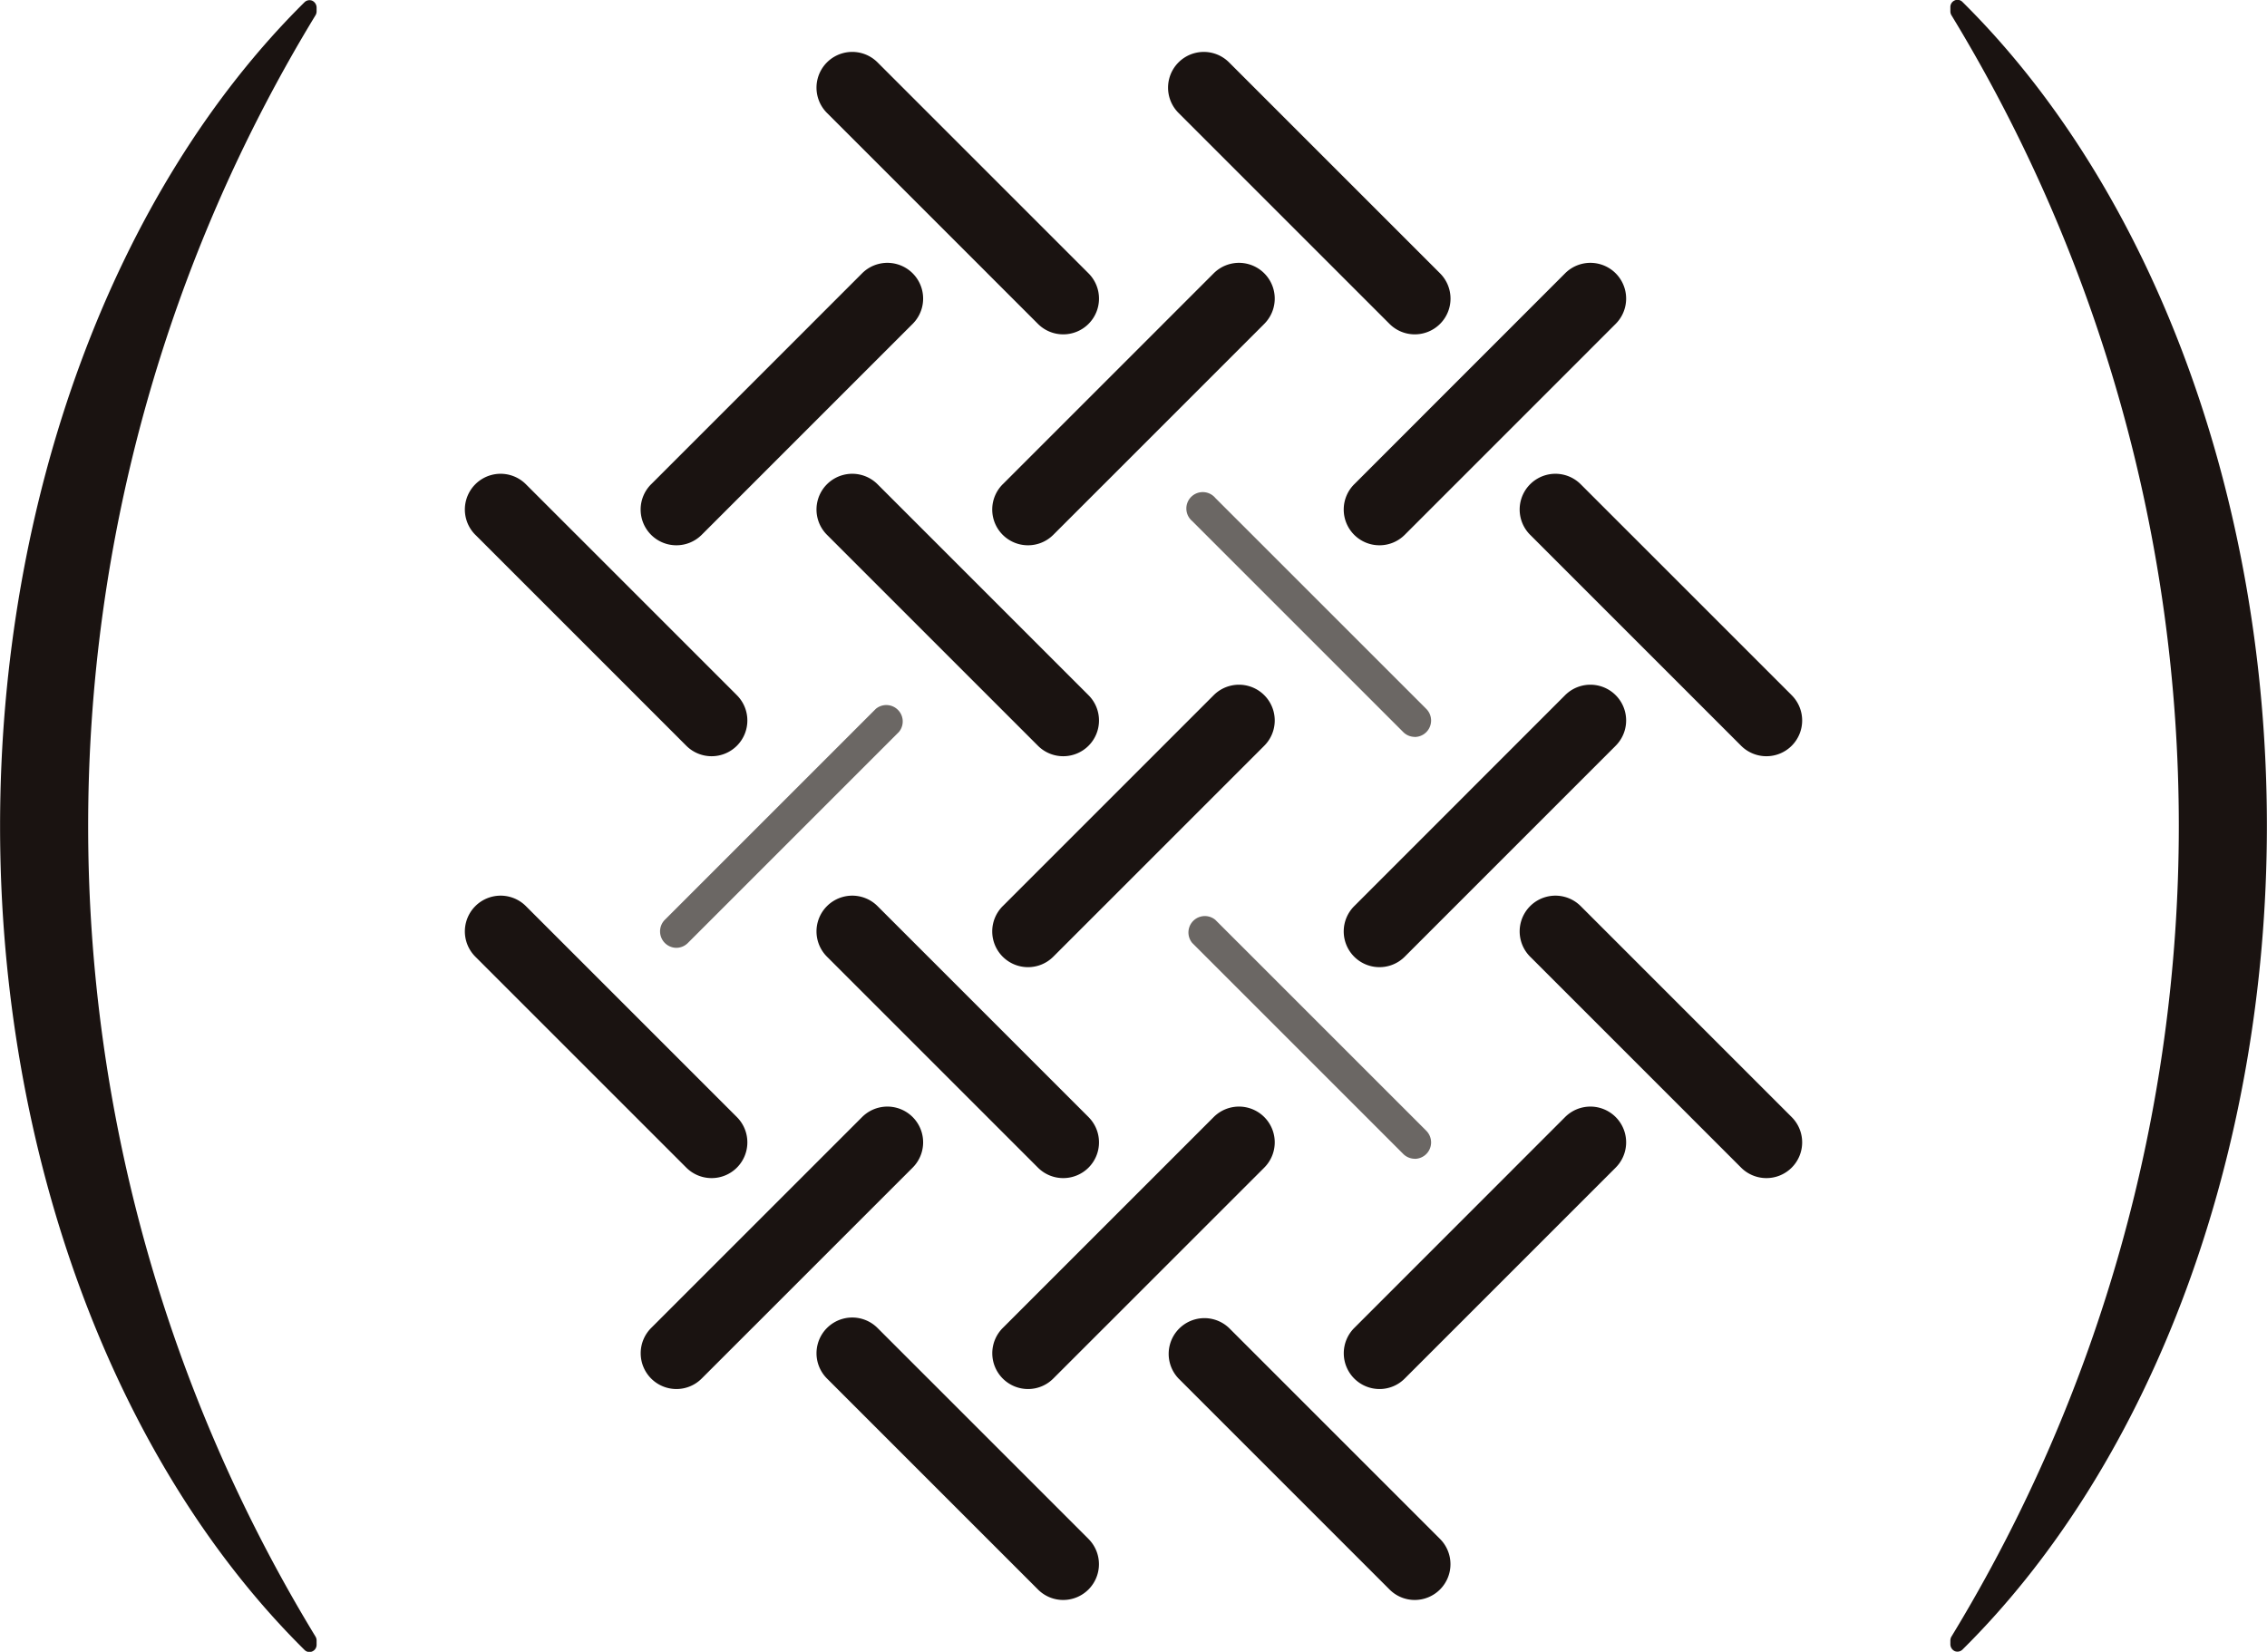
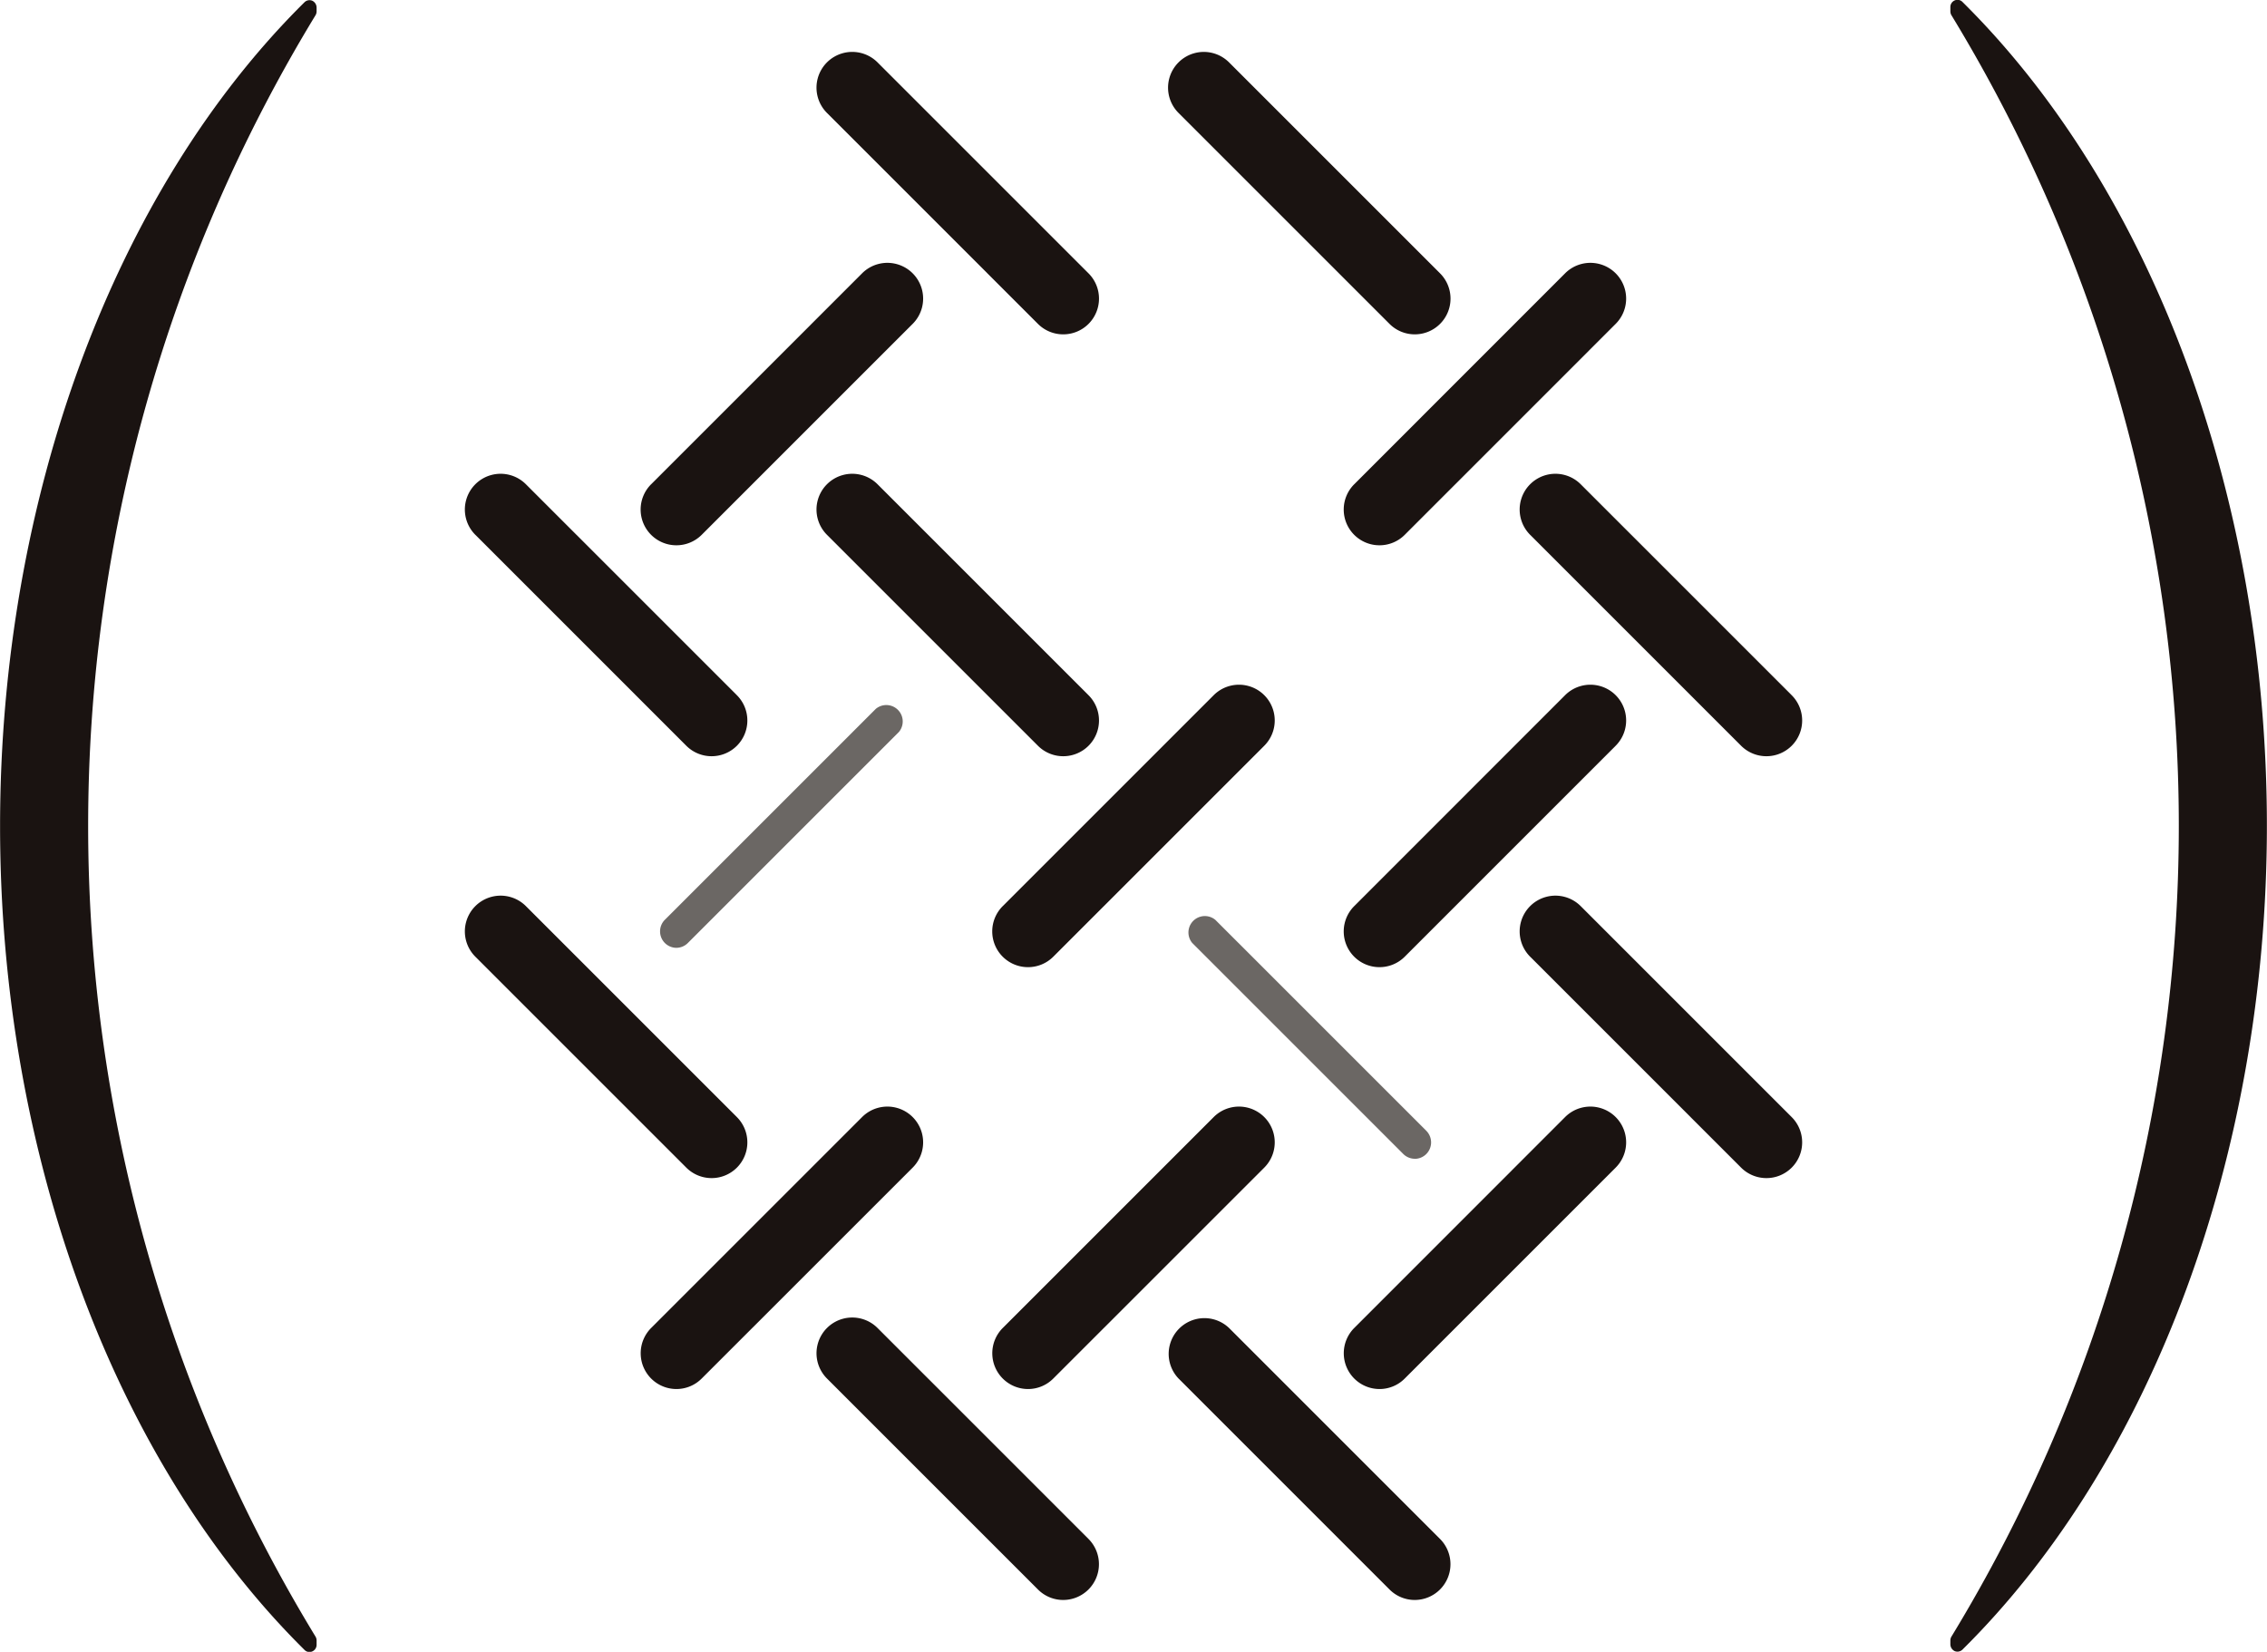
<svg xmlns="http://www.w3.org/2000/svg" width="58.867" height="42.898" viewBox="0 0 58.867 42.898">
  <g id="グループ_1012" data-name="グループ 1012" transform="translate(-247.279 -294.878)">
    <path id="パス_1708" data-name="パス 1708" d="M255.5,337.585v-.107a.2.2,0,0,0-.033-.106,40.489,40.489,0,0,1,0-42.09.2.2,0,0,0,.033-.107v-.1a.2.2,0,0,0-.112-.178.187.187,0,0,0-.2.037c-4.952,4.9-7.907,12.9-7.907,21.4s2.955,16.494,7.907,21.394a.18.18,0,0,0,.2.037.186.186,0,0,0,.112-.174" fill="#1a1311" />
    <path id="パス_1709" data-name="パス 1709" d="M297.924,295.069v.107a.2.2,0,0,0,.033.106,40.489,40.489,0,0,1,0,42.09.2.2,0,0,0-.033.107v.1a.2.2,0,0,0,.112.178.187.187,0,0,0,.2-.037c4.952-4.9,7.907-12.9,7.907-21.4s-2.955-16.494-7.907-21.394a.18.18,0,0,0-.2-.037.186.186,0,0,0-.112.174" fill="#1a1311" />
    <path id="パス_1710" data-name="パス 1710" d="M264.843,309.039a.928.928,0,0,1-.656-1.585l5.478-5.478a.928.928,0,0,1,1.313,1.313l-5.478,5.478A.929.929,0,0,1,264.843,309.039Z" fill="#1a1311" />
    <path id="パス_1711" data-name="パス 1711" d="M274.887,303.561a.926.926,0,0,1-.656-.272l-5.478-5.478a.928.928,0,0,1,1.313-1.313l5.478,5.478a.928.928,0,0,1-.657,1.585Z" fill="#1a1311" />
-     <path id="パス_1712" data-name="パス 1712" d="M273.974,309.039a.928.928,0,0,1-.657-1.585l5.478-5.478a.928.928,0,0,1,1.313,1.313l-5.478,5.478A.926.926,0,0,1,273.974,309.039Z" fill="#1a1311" />
    <path id="パス_1713" data-name="パス 1713" d="M284.016,303.561a.926.926,0,0,1-.656-.272l-5.478-5.478a.928.928,0,1,1,1.312-1.313l5.478,5.478a.928.928,0,0,1-.656,1.585Z" fill="#1a1311" />
    <path id="パス_1714" data-name="パス 1714" d="M283.1,309.039a.928.928,0,0,1-.656-1.585l5.476-5.478a.928.928,0,0,1,1.313,1.313l-5.477,5.478A.925.925,0,0,1,283.1,309.039Z" fill="#1a1311" />
    <path id="パス_1715" data-name="パス 1715" d="M265.757,314.517a.929.929,0,0,1-.657-.272l-5.478-5.478a.928.928,0,0,1,1.313-1.313l5.478,5.478a.928.928,0,0,1-.656,1.585Z" fill="#1a1311" />
    <path id="パス_1716" data-name="パス 1716" d="M264.843,319.493a.427.427,0,0,1-.3-.728l5.478-5.478a.426.426,0,0,1,.6.6l-5.478,5.478A.426.426,0,0,1,264.843,319.493Z" fill="#6b6764" />
    <path id="パス_1717" data-name="パス 1717" d="M274.887,314.517a.926.926,0,0,1-.656-.272l-5.478-5.478a.928.928,0,0,1,1.313-1.313l5.478,5.478a.928.928,0,0,1-.657,1.585Z" fill="#1a1311" />
    <path id="パス_1718" data-name="パス 1718" d="M273.974,319.995a.928.928,0,0,1-.657-1.585l5.478-5.478a.928.928,0,0,1,1.313,1.313l-5.478,5.478A.926.926,0,0,1,273.974,319.995Z" fill="#1a1311" />
-     <path id="パス_1719" data-name="パス 1719" d="M284.016,314.015a.426.426,0,0,1-.3-.126l-5.478-5.478a.426.426,0,1,1,.6-.6l5.478,5.478a.427.427,0,0,1-.3.728Z" fill="#6b6764" />
    <path id="パス_1720" data-name="パス 1720" d="M283.1,319.995a.928.928,0,0,1-.656-1.585l5.476-5.478a.928.928,0,0,1,1.313,1.313l-5.477,5.478A.925.925,0,0,1,283.1,319.995Z" fill="#1a1311" />
    <path id="パス_1721" data-name="パス 1721" d="M293.147,314.517a.929.929,0,0,1-.657-.272l-5.478-5.478a.928.928,0,0,1,1.313-1.313l5.478,5.478a.928.928,0,0,1-.656,1.585Z" fill="#1a1311" />
    <path id="パス_1722" data-name="パス 1722" d="M265.757,325.473a.929.929,0,0,1-.657-.272l-5.478-5.478a.928.928,0,0,1,1.313-1.313l5.478,5.478a.928.928,0,0,1-.656,1.585Z" fill="#1a1311" />
    <path id="パス_1723" data-name="パス 1723" d="M264.843,330.951a.929.929,0,0,1-.656-1.585l5.478-5.478a.928.928,0,0,1,1.313,1.313l-5.478,5.477A.925.925,0,0,1,264.843,330.951Z" fill="#1a1311" />
-     <path id="パス_1724" data-name="パス 1724" d="M274.887,325.473a.926.926,0,0,1-.656-.272l-5.478-5.478a.928.928,0,0,1,1.313-1.313l5.478,5.478a.928.928,0,0,1-.657,1.585Z" fill="#1a1311" />
    <path id="パス_1725" data-name="パス 1725" d="M273.974,330.951a.929.929,0,0,1-.657-1.585l5.478-5.478a.928.928,0,0,1,1.313,1.313l-5.478,5.477A.923.923,0,0,1,273.974,330.951Z" fill="#1a1311" />
    <path id="パス_1726" data-name="パス 1726" d="M284.016,324.971a.426.426,0,0,1-.3-.126l-5.478-5.478a.426.426,0,0,1,.6-.6l5.478,5.478a.427.427,0,0,1-.3.728Z" fill="#6b6764" />
    <path id="パス_1727" data-name="パス 1727" d="M283.1,330.951a.929.929,0,0,1-.656-1.585l5.476-5.478a.928.928,0,0,1,1.313,1.313l-5.477,5.477A.921.921,0,0,1,283.1,330.951Z" fill="#1a1311" />
    <path id="パス_1728" data-name="パス 1728" d="M293.147,325.473a.929.929,0,0,1-.657-.272l-5.478-5.478a.928.928,0,0,1,1.313-1.313l5.478,5.478a.928.928,0,0,1-.656,1.585Z" fill="#1a1311" />
    <path id="パス_1729" data-name="パス 1729" d="M274.887,336.429a.923.923,0,0,1-.656-.273l-5.478-5.478a.928.928,0,0,1,1.313-1.312l5.478,5.478a.929.929,0,0,1-.657,1.585Z" fill="#1a1311" />
    <path id="パス_1730" data-name="パス 1730" d="M284.016,336.429a.923.923,0,0,1-.656-.273l-5.478-5.478a.928.928,0,0,1,1.312-1.312l5.478,5.478a.929.929,0,0,1-.656,1.585Z" fill="#1a1311" />
  </g>
</svg>